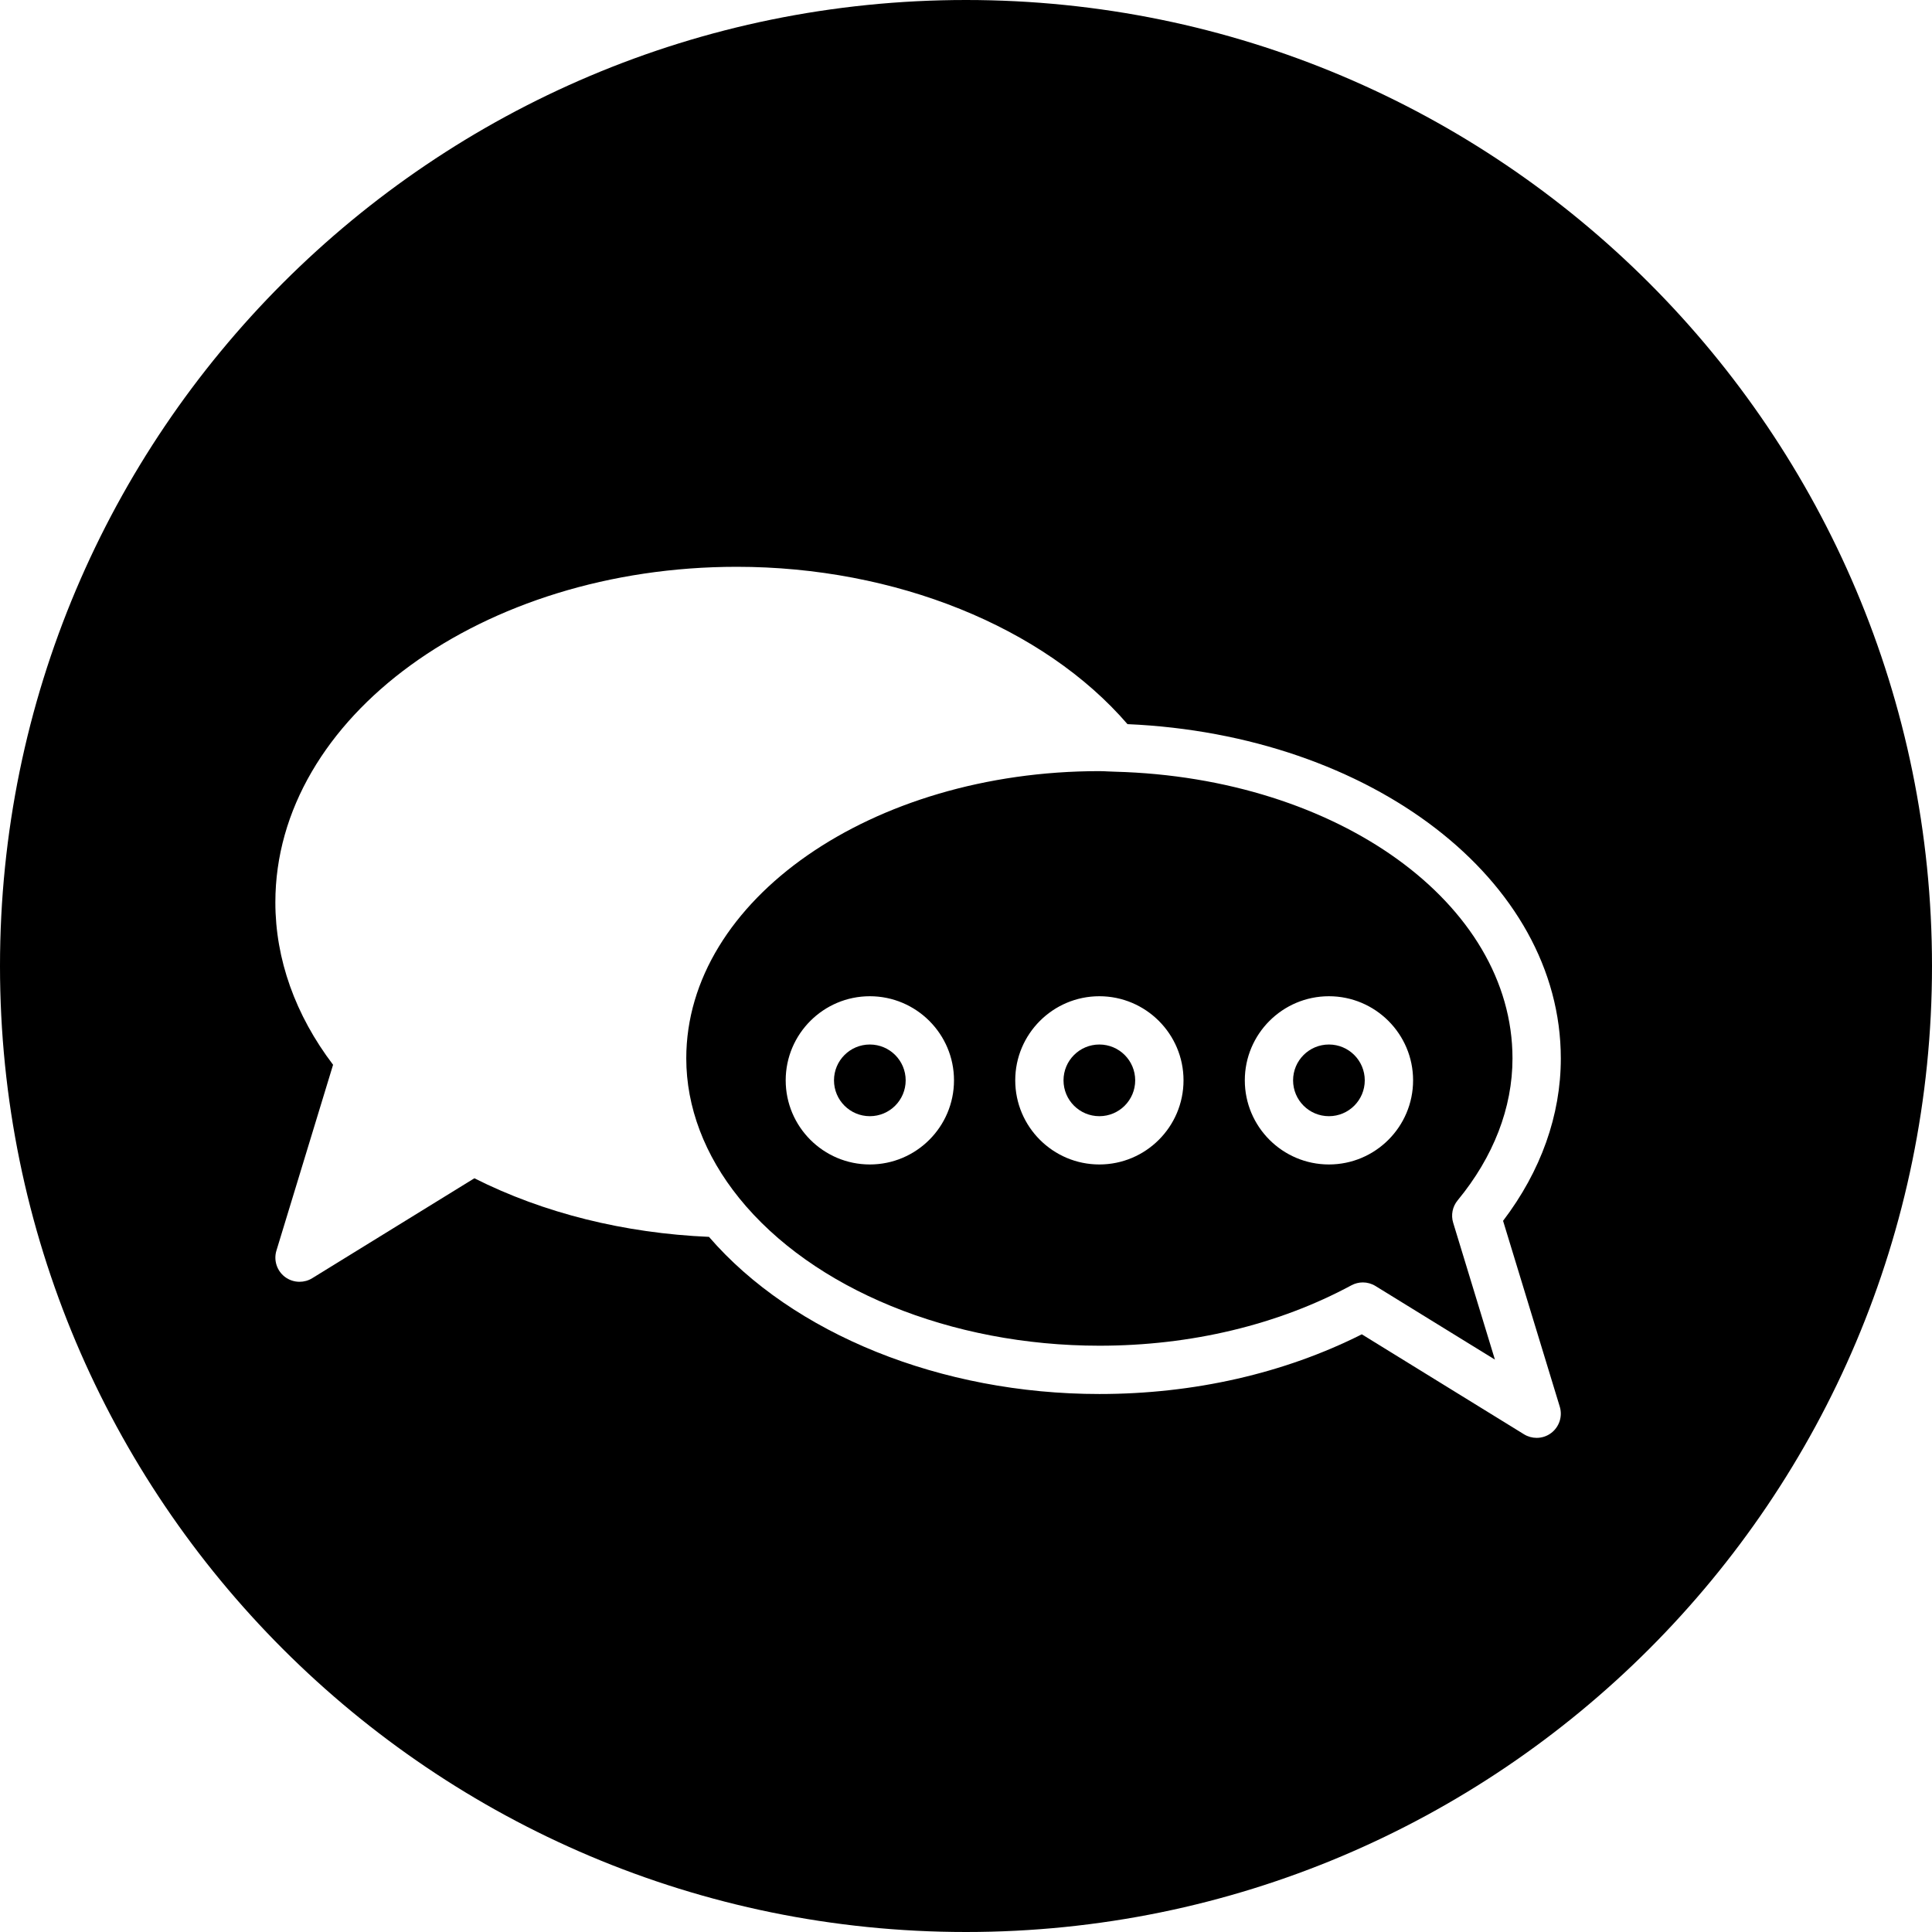
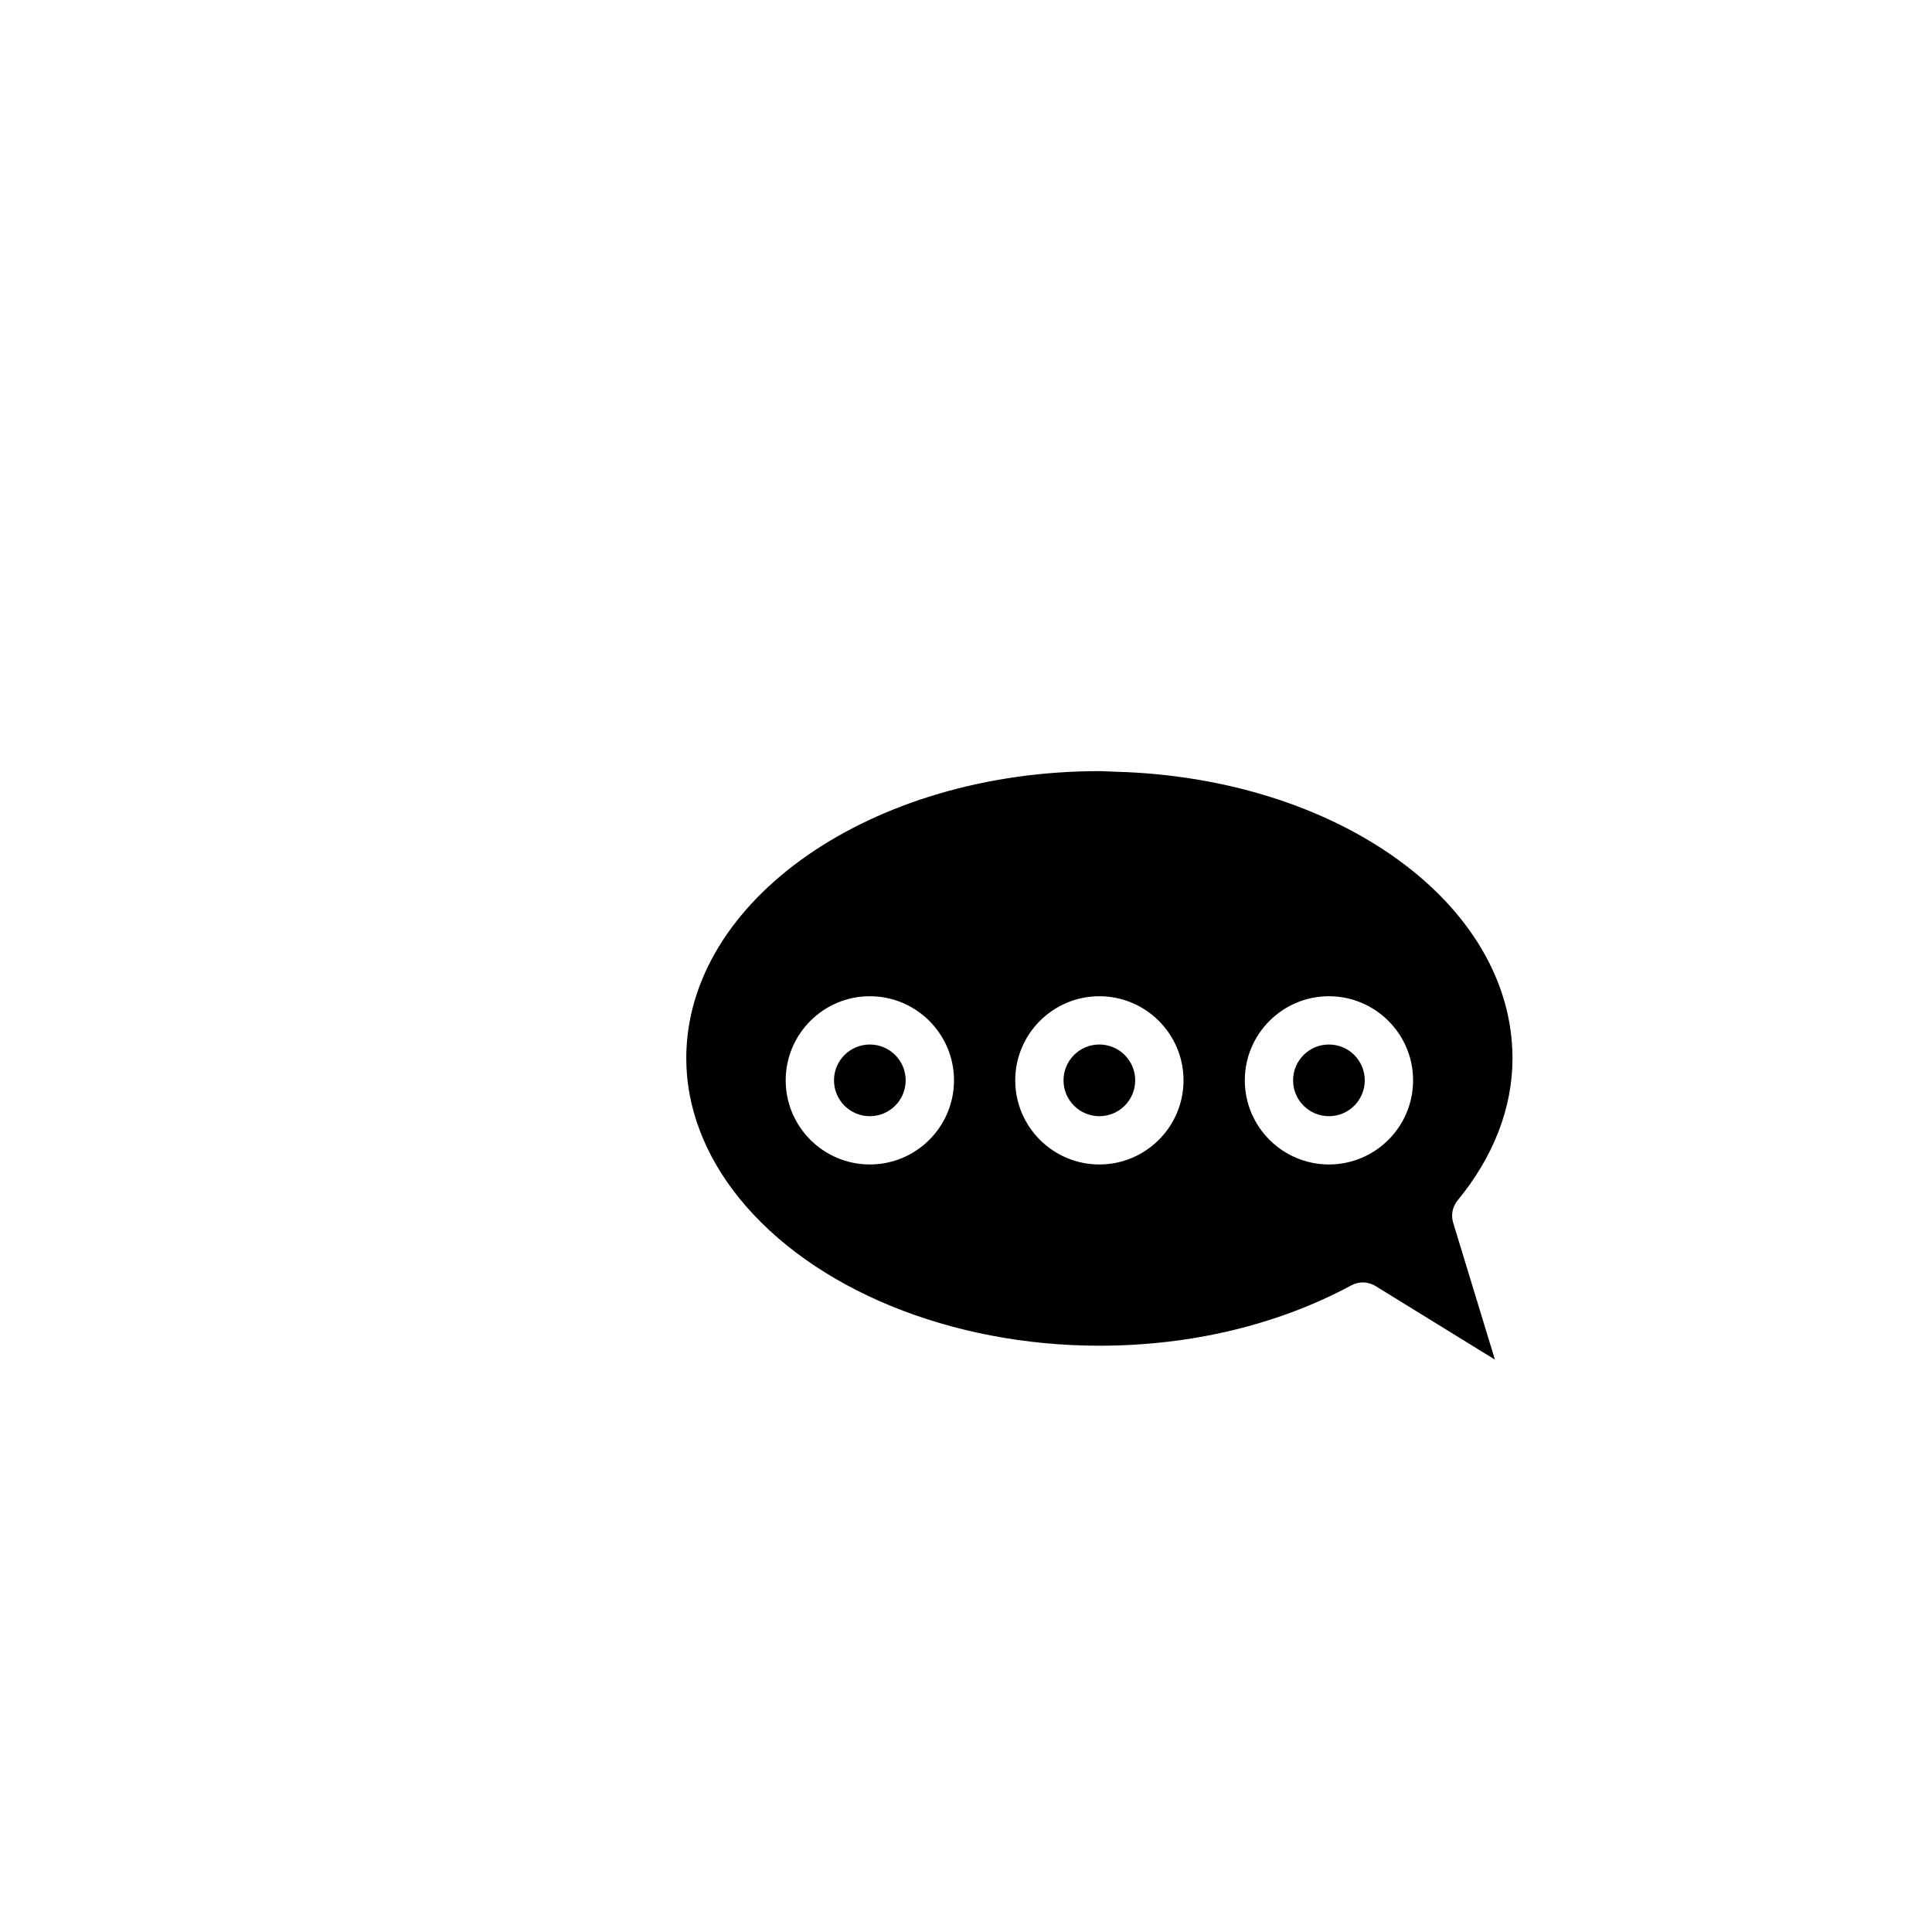
<svg xmlns="http://www.w3.org/2000/svg" fill="#000000" version="1.1" id="Capa_1" width="800px" height="800px" viewBox="0 0 80 80" xml:space="preserve">
  <g>
    <g>
      <path d="M45.524,55.723c3.79,0,7.397-0.865,10.433-2.5c0.148-0.08,0.312-0.121,0.475-0.121c0.183,0,0.365,0.051,0.524,0.149    l4.945,3.047l-1.728-5.666c-0.099-0.321-0.029-0.669,0.185-0.928c1.485-1.802,2.271-3.833,2.271-5.878    c0-6.411-7.227-11.626-16.451-11.871l-0.308-0.012c-0.114-0.006-0.229-0.012-0.347-0.012c-9.432,0-17.106,5.336-17.106,11.895    c0,2.011,0.758,4.011,2.191,5.785C33.654,53.381,39.369,55.723,45.524,55.723z M55.028,41.252c1.921,0,3.485,1.562,3.485,3.482    c0,1.922-1.563,3.484-3.485,3.484c-1.921,0-3.483-1.562-3.483-3.484C51.545,42.814,53.107,41.252,55.028,41.252z M45.522,41.252    c1.921,0,3.485,1.562,3.485,3.482c0,1.922-1.563,3.484-3.485,3.484c-1.921,0-3.483-1.562-3.483-3.484    C42.039,42.814,43.602,41.252,45.522,41.252z M36.018,41.252c1.921,0,3.485,1.562,3.485,3.482c0,1.922-1.563,3.484-3.485,3.484    c-1.922,0-3.484-1.562-3.484-3.484C32.534,42.814,34.097,41.252,36.018,41.252z" />
      <circle cx="36.018" cy="44.735" r="1.484" />
      <circle cx="55.028" cy="44.735" r="1.484" />
-       <path d="M40,80c22.092,0,40-17.909,40-40C80,17.909,62.092,0,40,0C17.909,0,0,17.909,0,40C0,62.091,17.908,80,40,80z     M11.402,37.366c0-7.662,8.571-13.896,19.106-13.896c6.563,0,12.707,2.489,16.179,6.515c10.097,0.441,17.943,6.452,17.943,13.843    c0,2.35-0.824,4.664-2.391,6.724l2.348,7.696c0.12,0.396-0.017,0.828-0.347,1.083c-0.179,0.139-0.396,0.208-0.61,0.208    c-0.182,0-0.363-0.049-0.524-0.148l-6.716-4.14c-3.215,1.619-6.957,2.472-10.866,2.472c-6.555,0-12.692-2.486-16.167-6.507    c-3.503-0.151-6.841-0.979-9.714-2.426l-6.715,4.138c-0.162,0.1-0.344,0.148-0.525,0.148c-0.216,0-0.432-0.069-0.611-0.207    c-0.329-0.254-0.467-0.686-0.346-1.083l2.346-7.696C12.226,42.029,11.402,39.715,11.402,37.366z" />
      <circle cx="45.522" cy="44.735" r="1.484" />
    </g>
  </g>
</svg>